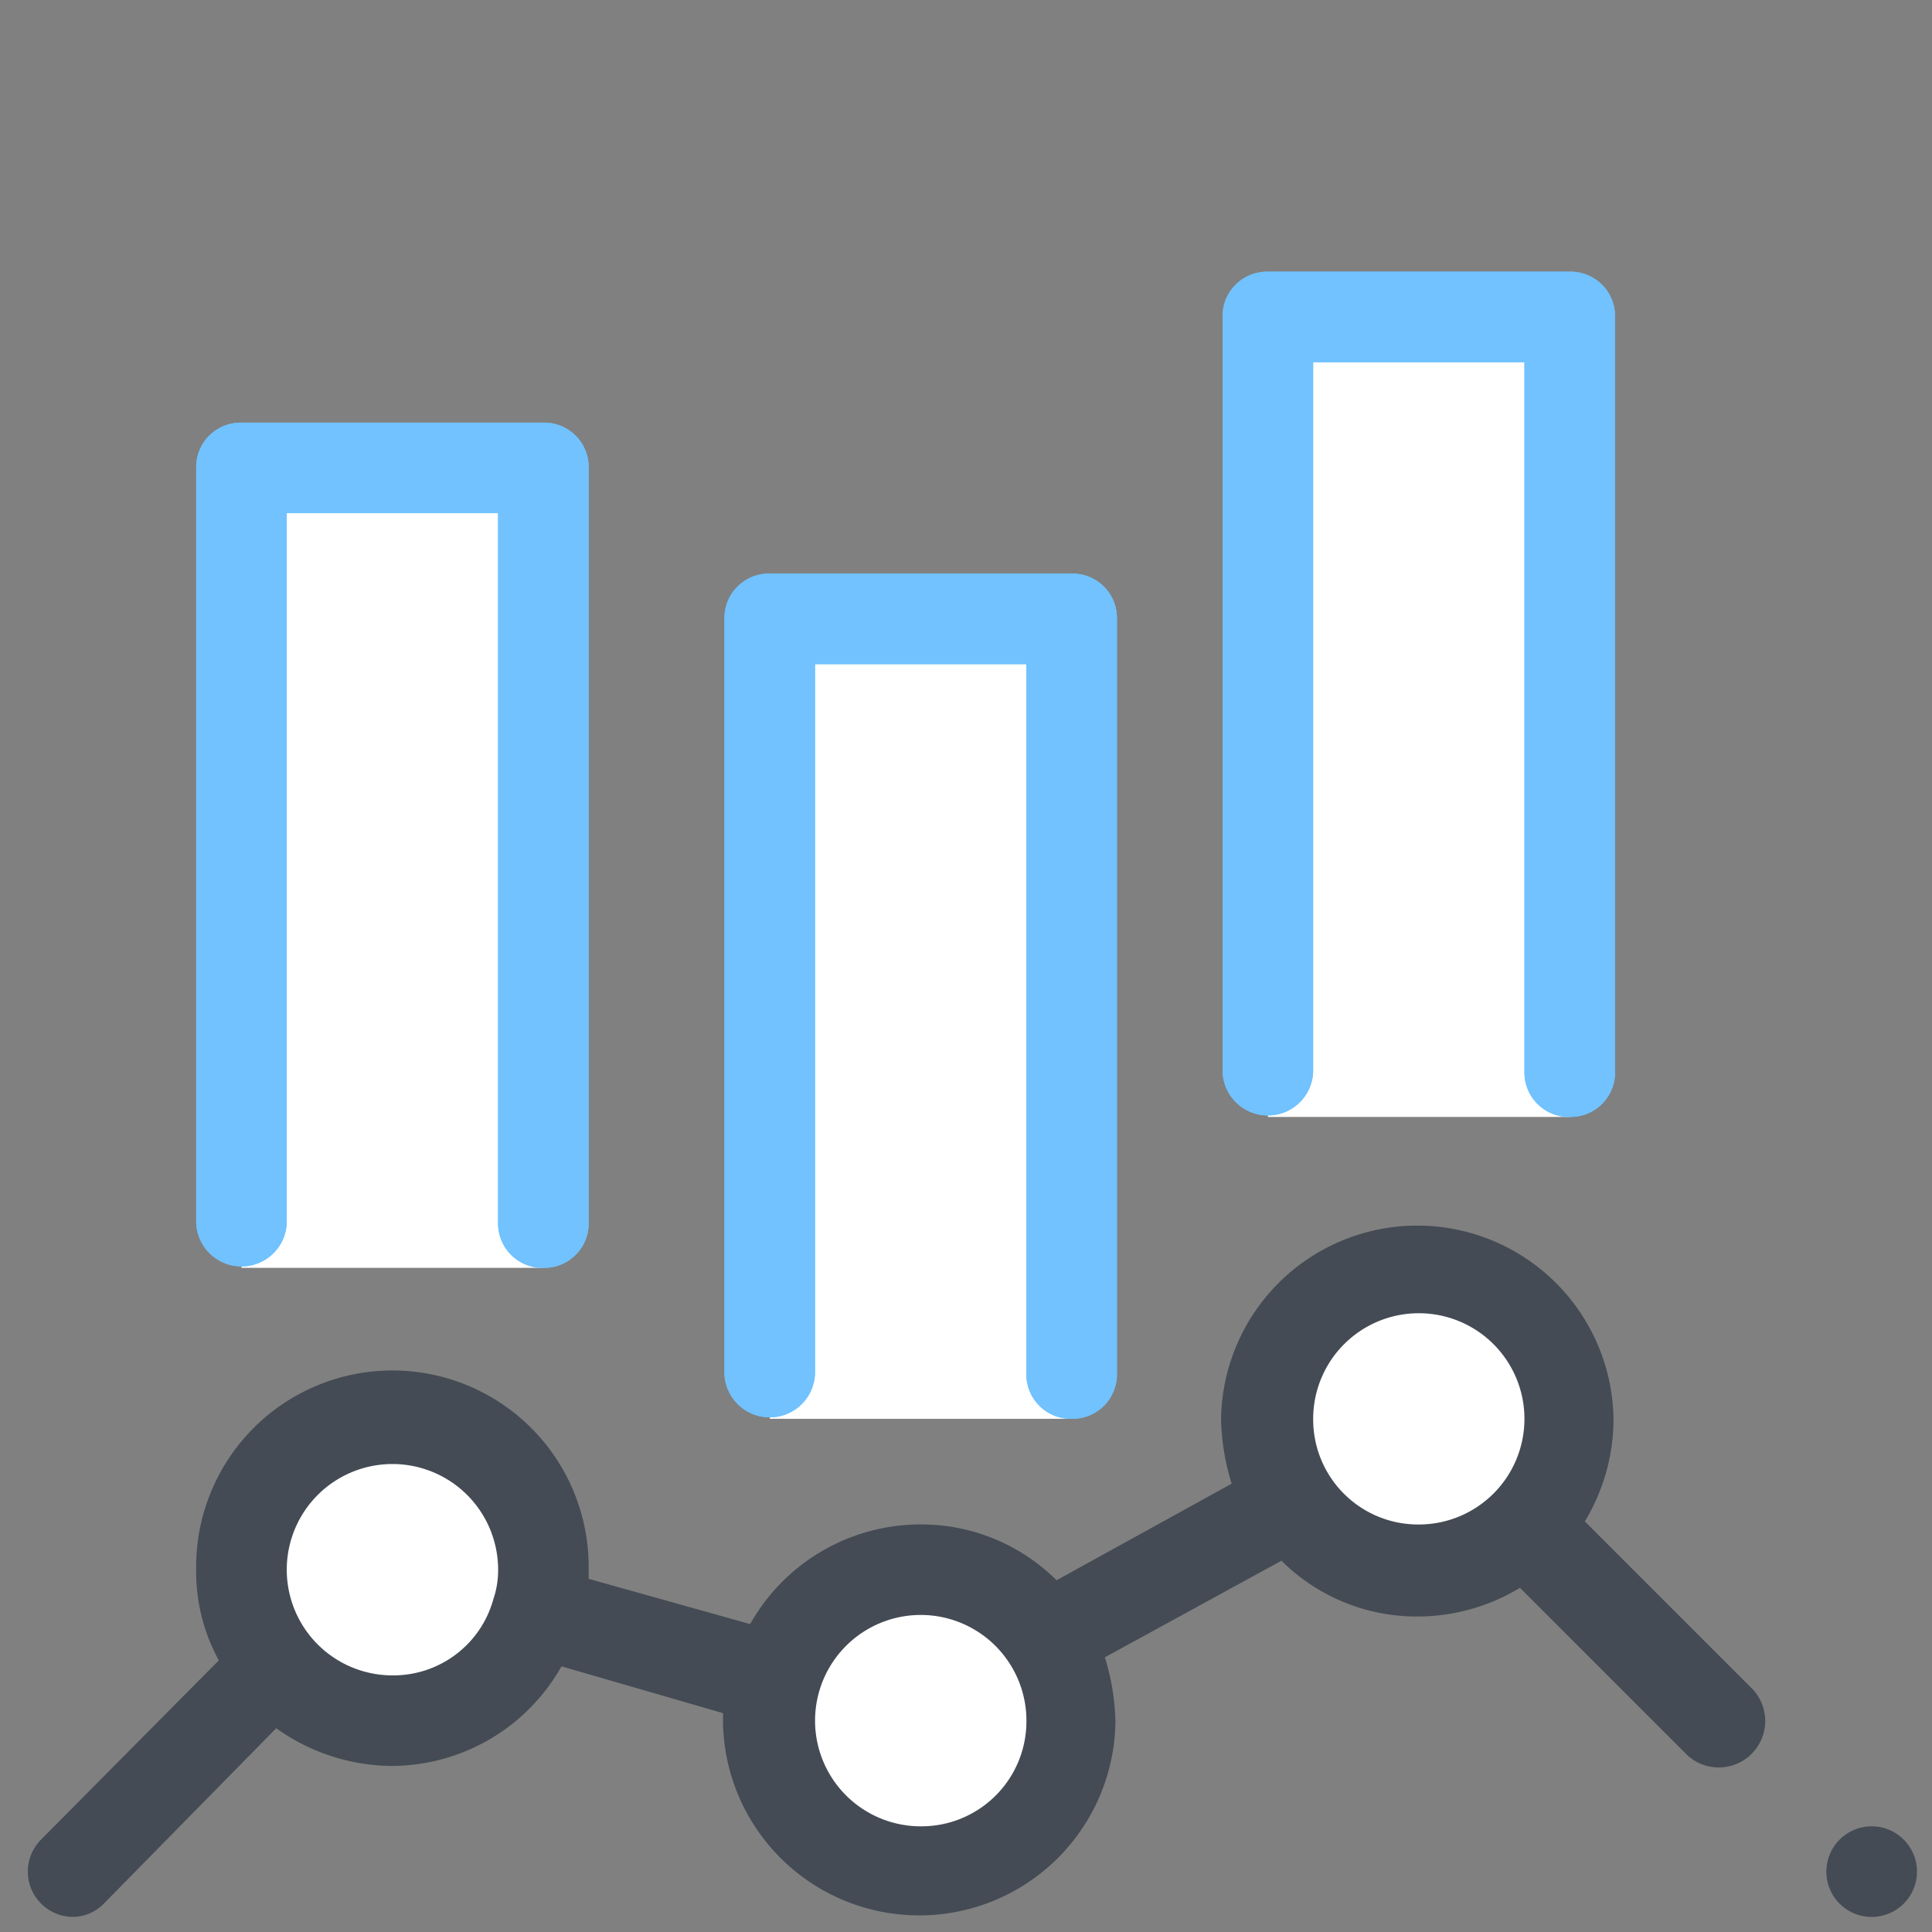
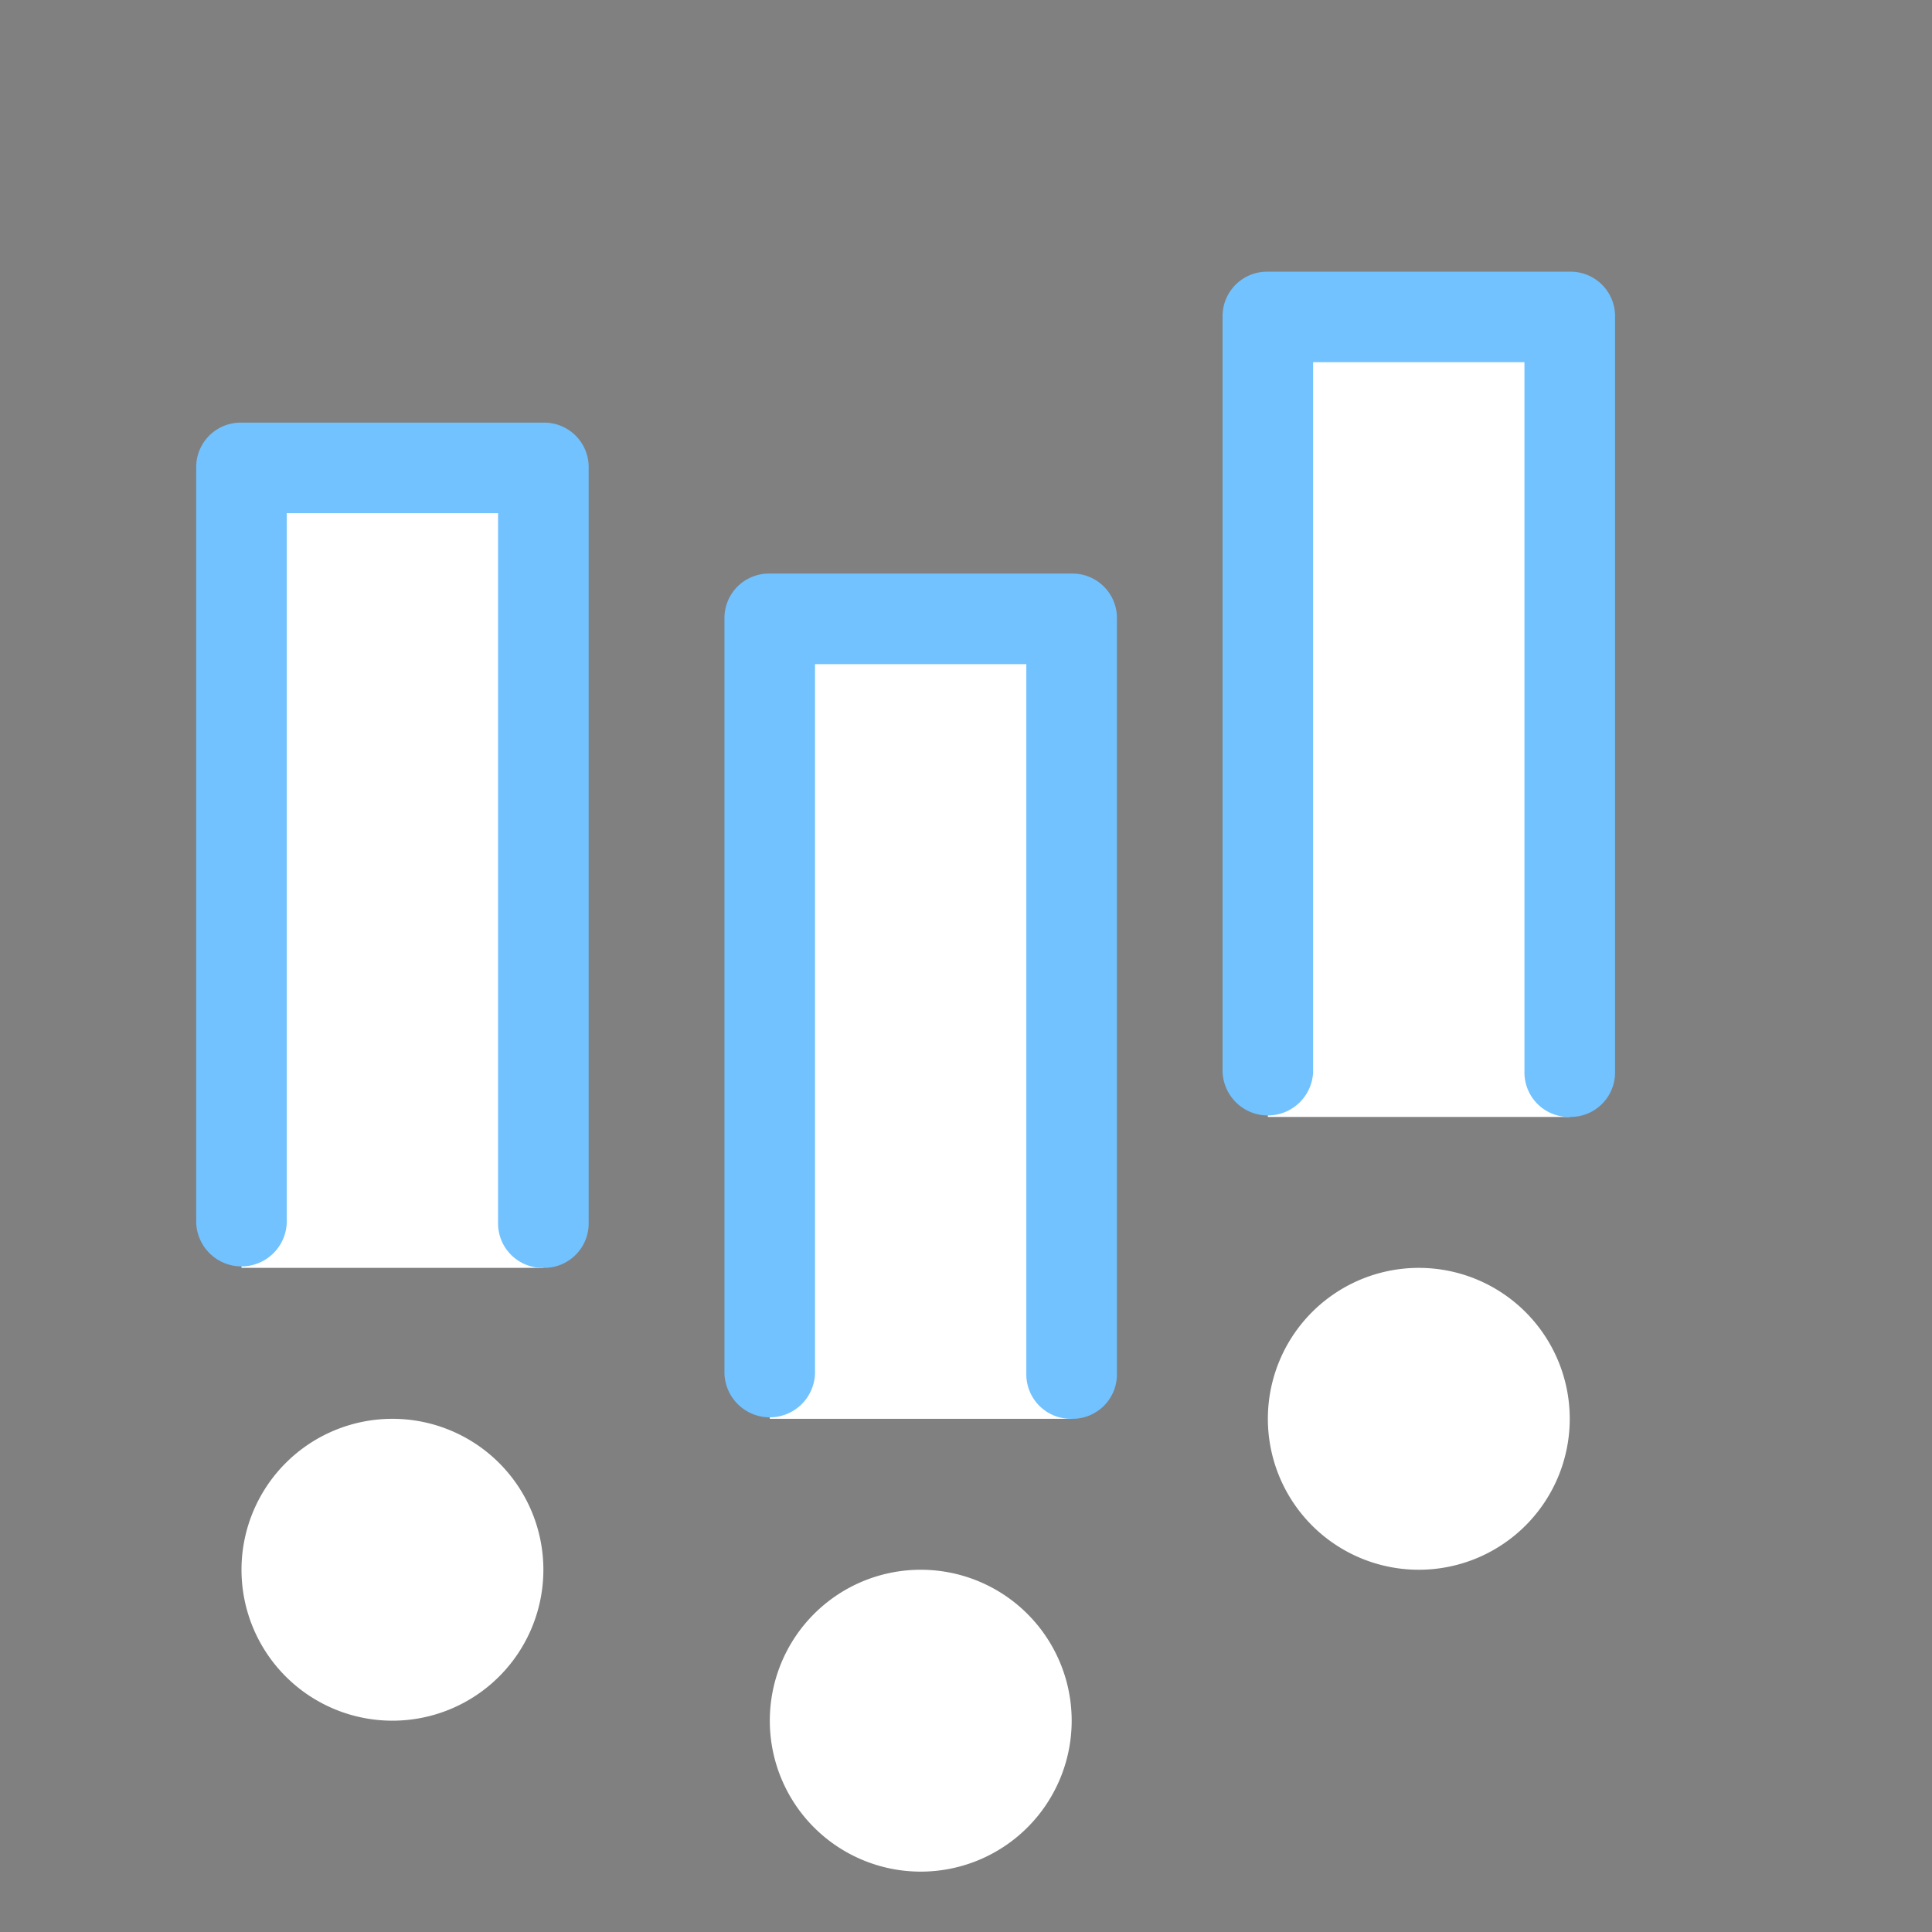
<svg xmlns="http://www.w3.org/2000/svg" id="ارزش_ها" data-name="ارزش‌ها" width="40" height="40" viewBox="0 0 40 40">
  <rect x="0" y="0" width="40" height="40" fill="#808080" stroke="none" />
  <path id="Path_2939" data-name="Path 2939" d="M0,40V0H40V40Z" fill="none" />
  <g id="Group_1032" data-name="Group 1032" transform="translate(0.562 5.625)">
    <path id="Path_2940" data-name="Path 2940" d="M27.75,47.906V31.344H21.5V47.906m17.188,3.125V34.469h-6.25V51.031M49,44.781V28.219H42.75V44.781m-18.125,6.25a3.125,3.125,0,1,0,3.125,3.125A3.125,3.125,0,0,0,24.625,51.031Zm10.938,3.125a3.125,3.125,0,1,0,3.125,3.125A3.125,3.125,0,0,0,35.563,54.156Zm10.313-6.25A3.125,3.125,0,1,0,49,51.031,3.125,3.125,0,0,0,45.875,47.906Z" transform="translate(-17.062 -27.281)" fill="#fff" />
-     <path id="Path_2941" data-name="Path 2941" d="M38.137,118.5l-3.469-3.469a4.1,4.1,0,0,0,.594-2.125,4.063,4.063,0,0,0-8.125,0,4.836,4.836,0,0,0,.219,1.344l-3.625,2a3.968,3.968,0,0,0-2.813-1.156,4.048,4.048,0,0,0-3.531,2.063l-3.344-.937v-.187a4.063,4.063,0,1,0-8.125,0,3.8,3.8,0,0,0,.469,1.875L2.7,121.625a.938.938,0,0,0,.656,1.594.9.9,0,0,0,.656-.281l3.563-3.625a4.152,4.152,0,0,0,2.375.781,4.048,4.048,0,0,0,3.531-2.062l3.344.969v.188a4.063,4.063,0,0,0,8.125,0,4.836,4.836,0,0,0-.219-1.344l3.656-2A3.968,3.968,0,0,0,31.2,117a4.1,4.1,0,0,0,2.125-.594l3.469,3.469a.962.962,0,0,0,1.344-1.375Zm-28.156-.281a2.188,2.188,0,1,1,2.188-2.187,1.819,1.819,0,0,1-.094.594h0A2.148,2.148,0,0,1,9.981,118.219Zm10.938,3.125a2.188,2.188,0,1,1,2.188-2.187A2.174,2.174,0,0,1,20.918,121.344Zm8.125-8.437a2.187,2.187,0,1,1,2.188,2.188,2.174,2.174,0,0,1-2.188-2.187Zm11.563,8.437a.938.938,0,1,0,.938.938A.938.938,0,0,0,40.606,121.344Z" transform="translate(-2.418 -89.157)" fill="#444b54" />
    <path id="Path_2942" data-name="Path 2942" d="M24.656,44.813a.921.921,0,0,1-.937-.937V29.187H19.344V43.875a.938.938,0,0,1-1.875,0V28.25a.921.921,0,0,1,.938-.937h6.25a.921.921,0,0,1,.938.938V43.875A.921.921,0,0,1,24.656,44.813Zm10.938,3.125A.921.921,0,0,1,34.656,47V32.313H30.281V47a.938.938,0,0,1-1.875,0V31.375a.921.921,0,0,1,.938-.937h6.25a.921.921,0,0,1,.938.938V47A.921.921,0,0,1,35.594,47.938Zm10.312-6.25a.921.921,0,0,1-.937-.937V26.062H40.594V40.75a.938.938,0,0,1-1.875,0V25.125a.921.921,0,0,1,.938-.937h6.25a.921.921,0,0,1,.938.938V40.75A.921.921,0,0,1,45.906,41.688Z" transform="translate(-13.969 -24.188)" fill="#71c2ff" />
-     <path id="Path_2943" data-name="Path 2943" d="M24.656,55.125a.921.921,0,0,1-.937-.937V39.5H19.344V54.188a.938.938,0,0,1-1.875,0V38.563a.921.921,0,0,1,.938-.937h6.25a.921.921,0,0,1,.938.938V54.188A.921.921,0,0,1,24.656,55.125ZM35.594,58.25a.921.921,0,0,1-.937-.937V42.625H30.281V57.313a.938.938,0,0,1-1.875,0V41.688a.921.921,0,0,1,.938-.937h6.25a.921.921,0,0,1,.938.938V57.313A.921.921,0,0,1,35.594,58.25Z" transform="translate(-13.969 -34.5)" fill="#71c2ff" />
    <g id="Group_1031" data-name="Group 1031" transform="translate(24.75)">
-       <path id="Path_2944" data-name="Path 2944" d="M116.031,41.688a.921.921,0,0,1-.937-.937V26.062h-4.375V40.75a.938.938,0,0,1-1.875,0V25.125a.921.921,0,0,1,.938-.937h6.25a.921.921,0,0,1,.938.938V40.75A.921.921,0,0,1,116.031,41.688Z" transform="translate(-108.844 -24.188)" fill="#71c2ff" />
-     </g>
+       </g>
  </g>
</svg>